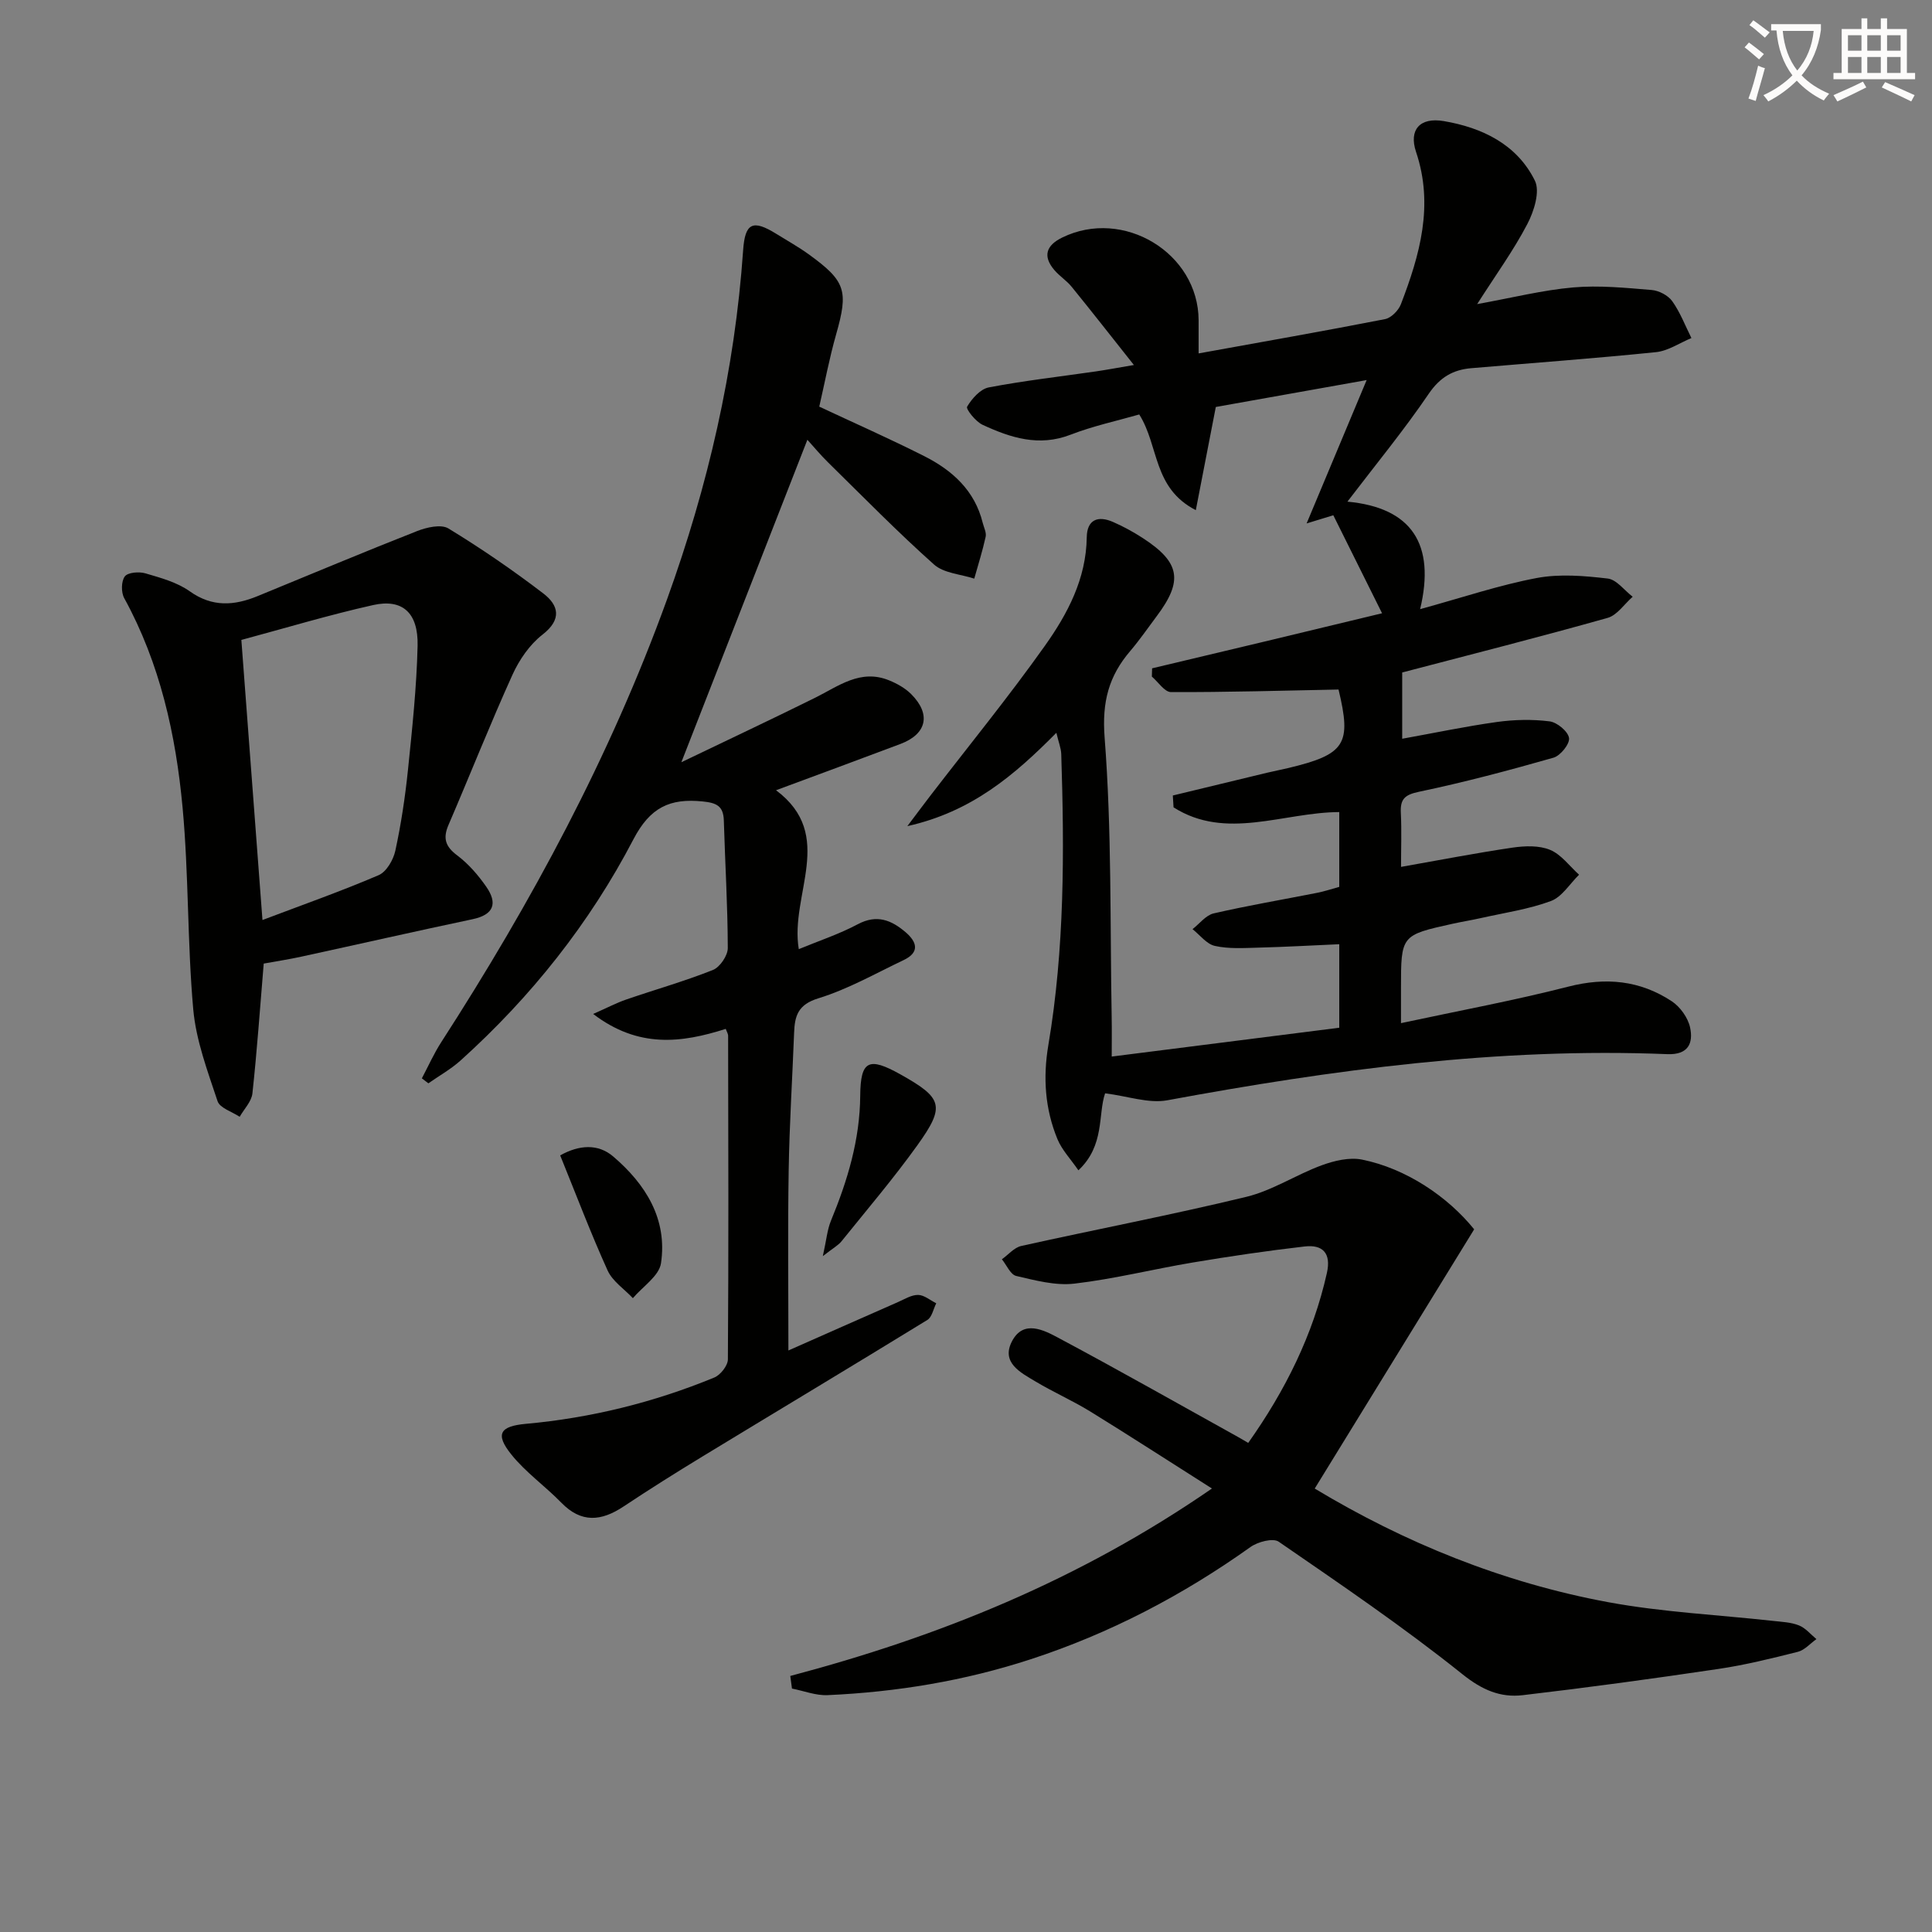
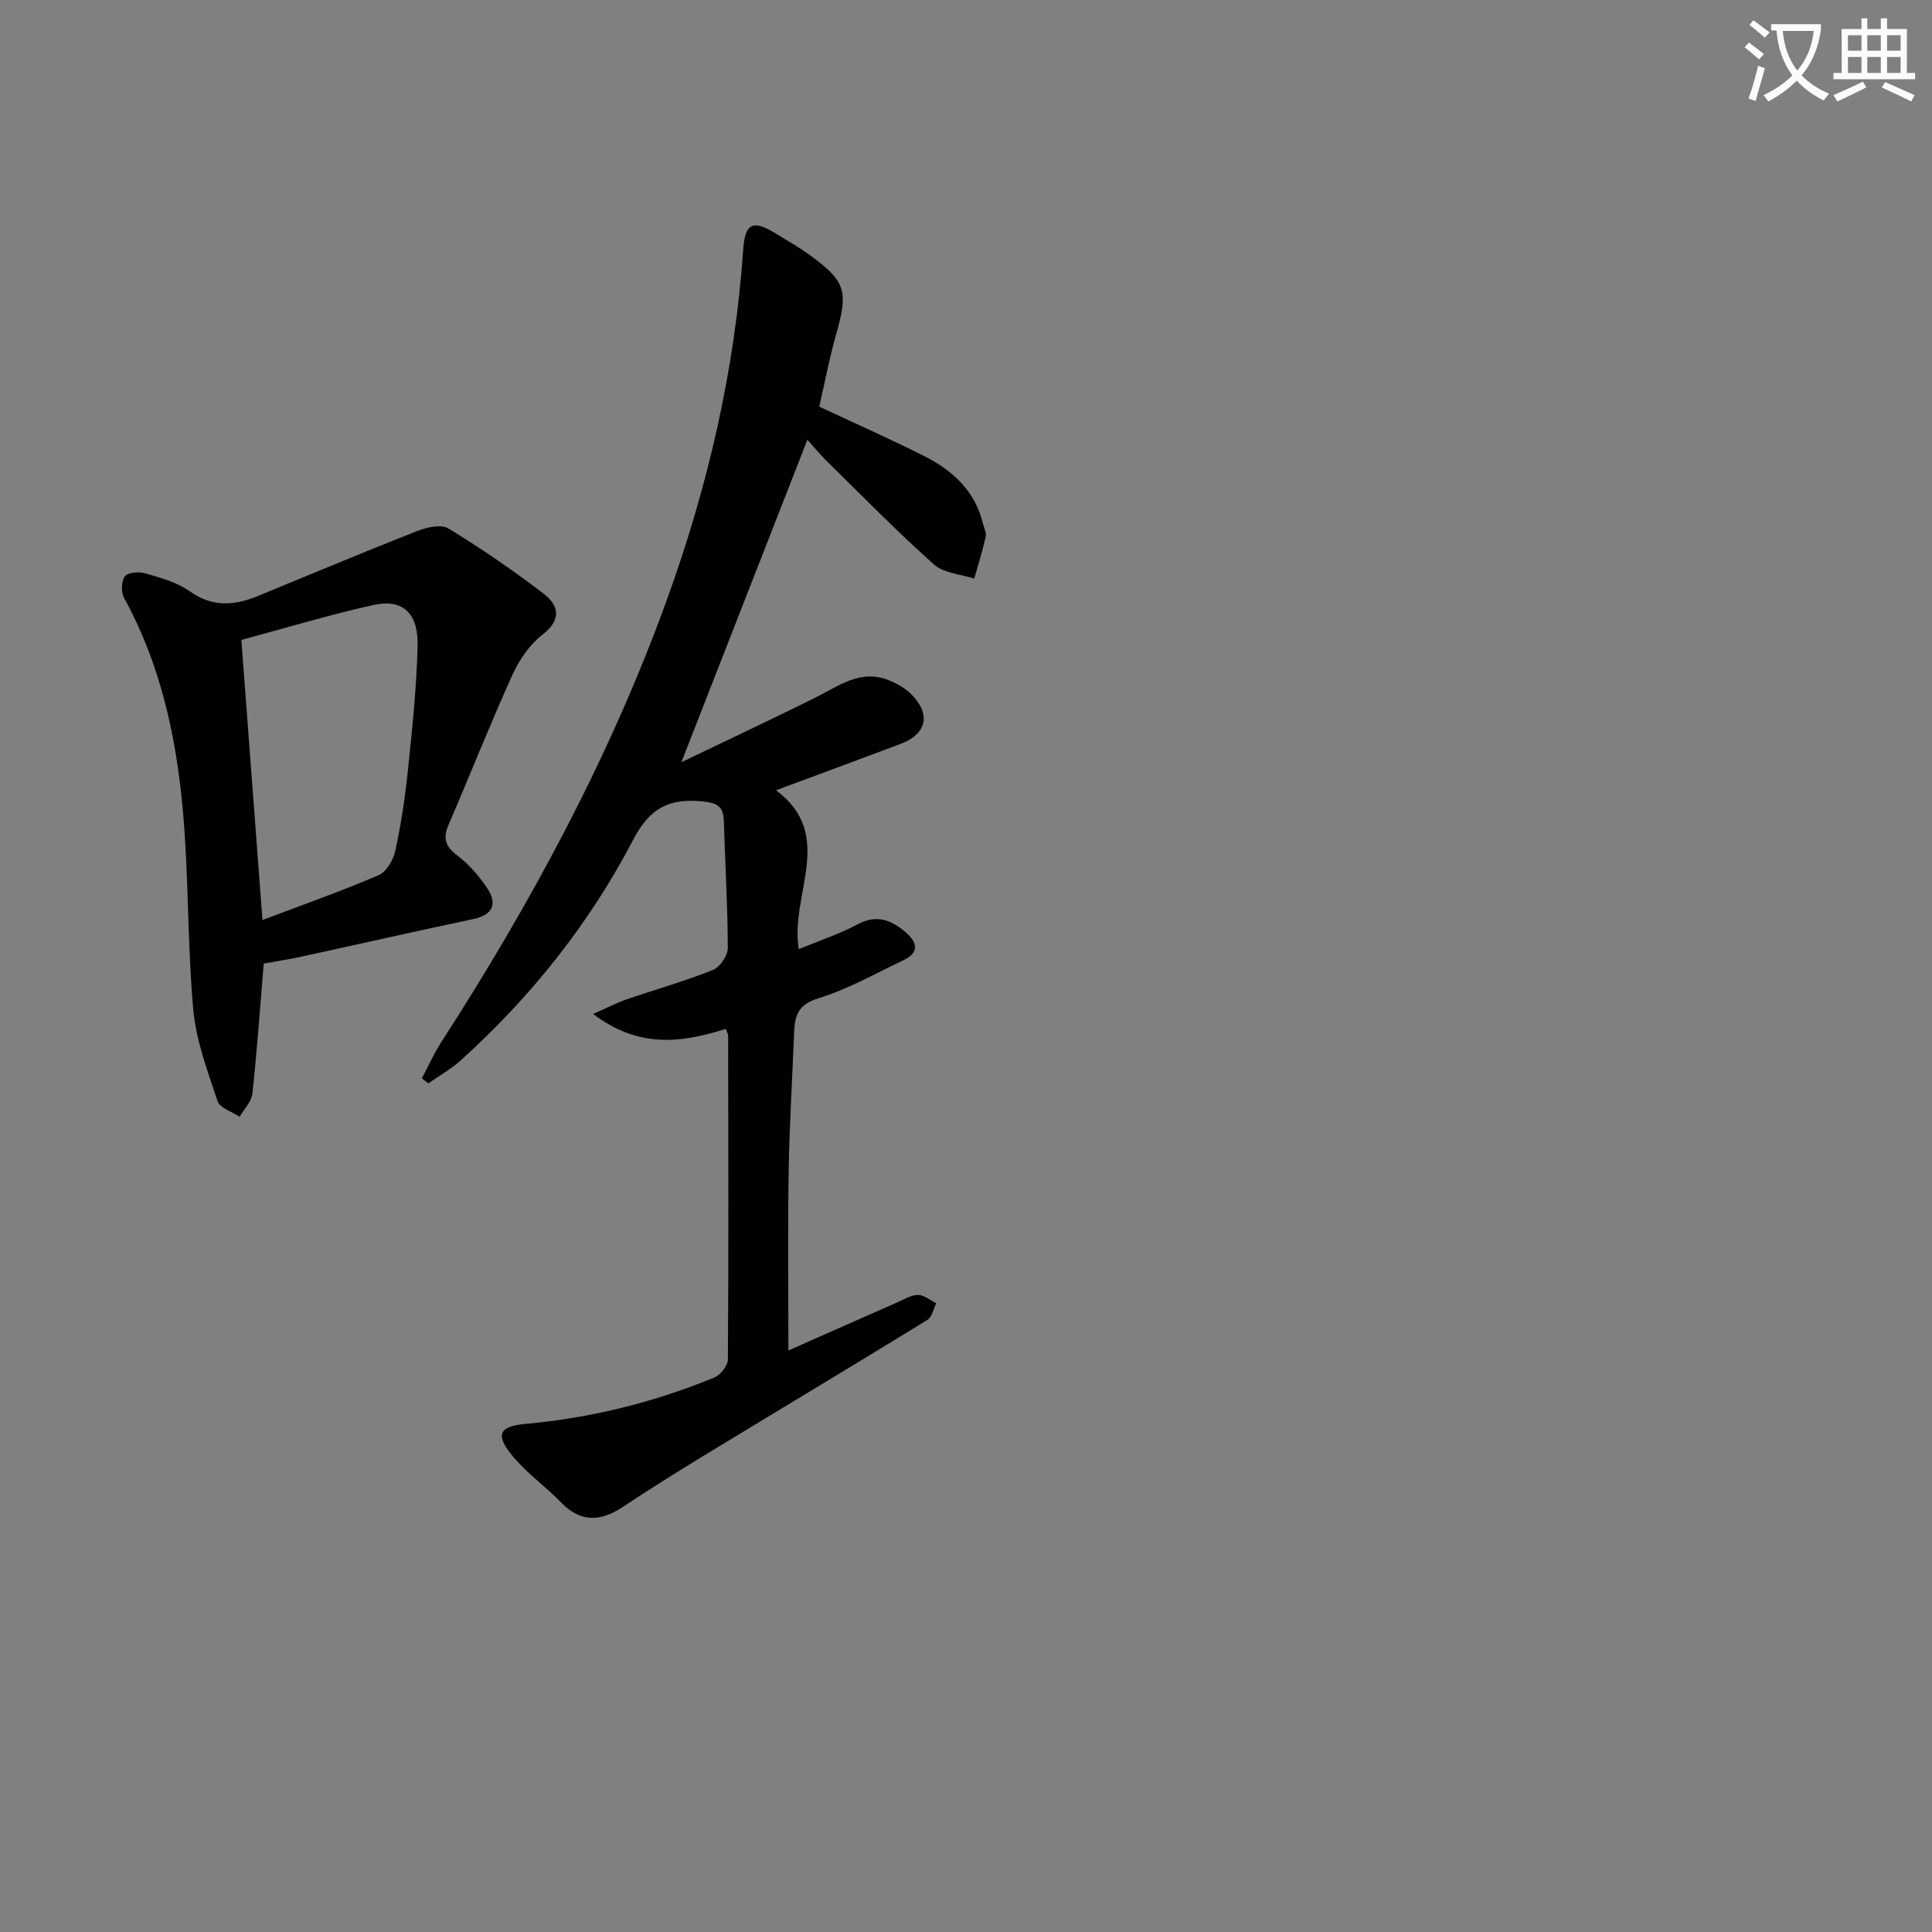
<svg xmlns="http://www.w3.org/2000/svg" enable-background="new 0 0 400 400" viewBox="0 0 400 400">
  <rect x="0" y="0" width="400" height="400" fill="#808080" stroke="none" />
  <path d="m362.1 8.8c1.1.8 2.1 1.6 3.1 2.4l-1 1.1c-1.3-1.1-2.3-2-3-2.5zm1.9 4.8c.5.2.9.4 1.4.5-.6 2.3-1.3 4.5-1.9 6.8l-1.5-.5c.8-2.1 1.4-4.3 2-6.8zm-1-9.4c1.3.9 2.4 1.8 3.4 2.5l-1 1.1c-1.4-1.2-2.4-2.1-3.2-2.6zm3.7 2.2v-1.4h10.3v1.2c-.5 3.6-1.8 6.8-4 9.4 1.5 1.6 3.4 2.8 5.7 3.8-.3.4-.7.8-1.1 1.4-2.3-1.1-4.1-2.5-5.6-4.1-1.6 1.6-3.6 3.1-5.9 4.3-.3-.5-.7-.9-1-1.3 2.4-1.1 4.4-2.5 6-4.1-1.9-2.5-3-5.6-3.3-9.3h-1.1zm8.8 0h-6.4c.3 3.3 1.3 6 3 8.2 2-2.3 3.1-5.1 3.4-8.2z" fill="#fcfbfa" />
  <path d="m385.3 3.8h1.3v2.2h2.8v-2.2h1.3v2.2h4.1v9.1h1.7v1.3h-16.9v-1.3h1.7v-9.1h4.1v-2.2zm.4 13.1.7 1.2c-1.8.9-3.8 1.9-6 2.9-.2-.4-.5-.8-.8-1.3 2.3-1 4.3-1.9 6.1-2.8zm-3.1-6.4h2.8v-3.2h-2.8zm0 4.6h2.8v-3.3h-2.8zm4-4.6h2.8v-3.2h-2.8zm0 4.6h2.8v-3.3h-2.8zm3.7 1.9c2.1.9 4.1 1.8 6.1 2.7l-.7 1.3c-2.2-1.1-4.2-2-6.1-2.9zm3.2-9.7h-2.8v3.2h2.8zm-2.8 7.8h2.8v-3.3h-2.8z" fill="#fcfbfa" />
  <g fill="#010100">
-     <path d="m228.8 226.36c-1.5 4.35-.03 10.8-5.53 15.94-1.6-2.33-3.41-4.21-4.34-6.46-2.57-6.25-3.02-12.72-1.88-19.47 3.37-19.95 3.32-40.09 2.67-60.24-.04-1.25-.56-2.48-1.01-4.41-8.7 8.78-17.53 16.35-30.85 19.32 2.14-2.84 3.48-4.64 4.85-6.42 7.91-10.28 16.12-20.35 23.62-30.91 4.7-6.62 8.55-13.87 8.67-22.46.05-3.69 2.33-4.55 5.45-3.18 2.12.93 4.18 2.05 6.12 3.31 7.78 5.04 8.43 8.85 2.91 16.2-1.8 2.4-3.5 4.88-5.44 7.16-4.48 5.23-5.91 10.55-5.34 17.97 1.49 19.21 1.11 38.57 1.46 57.87.05 2.63.01 5.26.01 8.17 16-2.03 31.42-3.98 47.11-5.97 0-5.73 0-11.32 0-17.29-5.7.25-11.26.57-16.82.71-2.99.08-6.07.28-8.94-.36-1.71-.38-3.09-2.26-4.62-3.47 1.45-1.12 2.75-2.88 4.37-3.26 7.09-1.63 14.28-2.85 21.43-4.26 1.46-.29 2.88-.76 4.58-1.23 0-5.13 0-10.22 0-15.49-11.57.05-23.44 5.94-34.31-.98-.05-.82-.1-1.63-.15-2.45 6.5-1.57 13-3.15 19.5-4.71 1.45-.35 2.92-.62 4.37-.97 11.91-2.84 13.15-4.97 10.44-16.26-11.73.23-23.21.57-34.69.53-1.32 0-2.64-2.09-3.96-3.21.02-.57.04-1.14.05-1.71 7.76-1.85 15.52-3.68 23.27-5.54 7.88-1.89 15.76-3.8 24.34-5.86-3.49-7.01-6.75-13.58-10.09-20.29-1.78.54-3.28 1-5.53 1.69 4.18-9.99 8.1-19.34 12.43-29.68-10.87 1.94-21.13 3.76-31.23 5.57-1.35 6.98-2.65 13.69-4.14 21.36-8.93-4.6-7.58-13.24-11.71-19.81-4.52 1.3-9.52 2.37-14.22 4.19-6.56 2.54-12.44.63-18.22-2.05-1.43-.66-3.49-3.26-3.2-3.75.99-1.67 2.73-3.65 4.48-3.99 7.33-1.4 14.77-2.24 22.16-3.31 2.11-.31 4.21-.7 7.89-1.33-4.71-5.94-8.75-11.11-12.89-16.2-1.04-1.28-2.51-2.2-3.58-3.46-2.46-2.89-1.67-5.11 1.61-6.72 12.67-6.22 28.21 3.19 28.26 17.12.01 2.14 0 4.27 0 6.86 13.19-2.39 25.92-4.62 38.6-7.1 1.27-.25 2.78-1.79 3.28-3.08 3.91-10.19 6.86-20.46 3.14-31.53-1.54-4.59.79-7.23 5.73-6.39 7.96 1.35 15.16 4.81 18.87 12.33 1.11 2.24-.18 6.35-1.56 8.98-2.82 5.41-6.44 10.4-10.39 16.58 7.37-1.33 13.58-2.9 19.87-3.45 5.37-.47 10.85.08 16.25.53 1.51.12 3.41 1.11 4.27 2.32 1.65 2.31 2.68 5.06 3.97 7.63-2.44 1.01-4.82 2.66-7.34 2.92-12.73 1.3-25.49 2.23-38.24 3.32-3.78.32-6.48 1.88-8.8 5.29-5.11 7.52-10.92 14.58-16.84 22.34 13.28 1.24 18.28 8.77 15.05 22.26 8.87-2.44 16.41-4.99 24.15-6.45 4.74-.89 9.83-.46 14.68.11 1.85.21 3.46 2.46 5.18 3.77-1.72 1.5-3.21 3.82-5.2 4.38-13.99 3.94-28.09 7.52-42.52 11.3v13.72c6.66-1.2 13.1-2.56 19.61-3.47 3.59-.5 7.33-.58 10.91-.13 1.55.2 3.81 2.07 4.02 3.44.19 1.22-1.77 3.66-3.21 4.08-9.22 2.63-18.5 5.1-27.87 7.06-3.02.63-3.89 1.58-3.74 4.42.18 3.61.04 7.23.04 11.13 8.12-1.43 15.58-2.89 23.1-3.99 2.55-.37 5.5-.48 7.77.47 2.31.96 4.02 3.37 5.99 5.14-1.92 1.87-3.53 4.59-5.83 5.45-4.62 1.71-9.62 2.43-14.47 3.52-1.94.44-3.92.75-5.86 1.18-10.71 2.37-10.71 2.37-10.71 13.39v7.19c12.03-2.58 23.44-4.69 34.65-7.56 7.76-1.99 14.84-1.3 21.41 3.03 1.74 1.15 3.35 3.4 3.79 5.41.7 3.25-.35 5.72-4.72 5.54-34.94-1.41-69.31 3.23-103.56 9.56-3.86.69-8.15-.87-12.83-1.45z" />
    <path d="m163.23 279.6c7.26-3.21 14.97-6.63 22.69-10.02 1.36-.6 2.78-1.5 4.17-1.48 1.26.02 2.5 1.11 3.75 1.73-.6 1.18-.88 2.86-1.84 3.45-15.44 9.48-30.99 18.8-46.48 28.22-5.54 3.37-11.03 6.82-16.43 10.41-4.59 3.05-8.73 3.47-12.88-.8-3.35-3.44-7.39-6.28-10.36-9.99-3.4-4.24-2.32-5.84 3.02-6.33 13.48-1.22 26.51-4.44 39.02-9.59 1.28-.53 2.8-2.46 2.81-3.75.16-22.33.09-44.66.05-66.99 0-.44-.29-.87-.49-1.44-9.15 2.91-18.06 4.07-27.45-3.09 2.92-1.29 4.85-2.31 6.9-3.01 5.96-2.05 12.05-3.77 17.9-6.1 1.44-.58 3.07-2.97 3.07-4.53-.02-8.81-.56-17.62-.82-26.43-.09-3.01-1.53-3.64-4.38-3.93-6.77-.69-10.87 1.21-14.33 7.83-9.05 17.37-21.18 32.63-35.78 45.79-2.02 1.82-4.44 3.17-6.68 4.74-.45-.34-.9-.69-1.35-1.03 1.32-2.49 2.47-5.09 3.99-7.45 18.71-28.99 35.01-59.2 46.78-91.74 8.46-23.4 14.03-47.42 15.75-72.29.39-5.63 2-6.38 6.82-3.39 2.26 1.4 4.59 2.7 6.74 4.25 7.72 5.58 8.26 7.56 5.68 16.63-1.39 4.89-2.33 9.91-3.48 14.92 7.12 3.34 14.53 6.61 21.76 10.26 5.79 2.93 10.44 7.11 12.08 13.8.24.96.8 2.01.61 2.88-.64 2.92-1.55 5.78-2.36 8.67-2.82-.93-6.31-1.11-8.34-2.93-7.56-6.74-14.65-13.99-21.88-21.09-1.62-1.59-3.07-3.34-4.33-4.73-8.67 22.17-17.21 44.04-26.09 66.76 9.31-4.48 18.54-8.81 27.68-13.34 4.87-2.42 9.41-6.03 15.33-3.61 1.65.67 3.33 1.61 4.57 2.85 4.16 4.16 3.24 8.25-2.2 10.31-8.37 3.16-16.76 6.24-25.78 9.59 12.48 9.33 2.81 21.57 4.71 32.9 4.13-1.71 8.35-3.1 12.22-5.16 3.95-2.1 6.96-.85 9.89 1.65 2.36 2.02 2.98 4.16-.39 5.77-5.84 2.78-11.55 6.04-17.67 7.92-4.23 1.3-4.89 3.64-5.02 7.14-.36 9.48-.97 18.95-1.12 28.43-.21 12.31-.06 24.61-.06 37.34z" />
-     <path d="m163.62 346.99c30.65-8.12 59.67-19.74 87.3-38.81-9.07-5.75-17.08-10.95-25.2-15.95-3.66-2.25-7.64-4-11.33-6.21-3.1-1.85-7.2-3.91-4.85-8.36 2.37-4.49 6.59-2.28 9.65-.64 12.43 6.63 24.69 13.59 37.02 20.43.71.39 1.4.81 2.22 1.29 7.67-10.84 13.41-22.33 16.29-35.19.92-4.09-.86-5.92-4.62-5.48-7.74.89-15.47 2.03-23.16 3.32-8.18 1.37-16.27 3.41-24.49 4.37-3.92.46-8.11-.67-12.06-1.59-1.19-.28-1.98-2.25-2.96-3.45 1.34-.95 2.55-2.44 4.03-2.76 15.52-3.45 31.15-6.43 46.59-10.17 5.4-1.31 10.29-4.58 15.57-6.52 2.61-.96 5.74-1.71 8.36-1.19 9.12 1.83 17.76 7.66 23.23 14.44-11.07 18-21.97 35.71-33.01 53.67 18.51 11.15 38.89 19.48 60.79 23.53 11.22 2.07 22.73 2.61 34.11 3.87 1.8.2 3.7.27 5.35.93 1.37.54 2.43 1.86 3.62 2.84-1.27.9-2.43 2.27-3.84 2.63-5.47 1.38-10.97 2.74-16.54 3.56-13.45 2-26.93 3.84-40.43 5.42-4.64.54-8.42-1.09-12.49-4.35-12.19-9.76-25.15-18.56-38.03-27.43-1.18-.81-4.33.02-5.85 1.11-14.04 10-29.12 17.89-45.52 23.24-13.66 4.46-27.71 6.78-42.03 7.42-2.43.11-4.91-.88-7.37-1.36-.13-.86-.24-1.74-.35-2.61z" />
    <path d="m54.6 199.5c-.78 9.35-1.39 18.13-2.34 26.87-.18 1.69-1.72 3.24-2.64 4.85-1.58-1.06-4.11-1.81-4.58-3.24-2.06-6.22-4.45-12.55-5.03-19-1.24-13.89-.92-27.93-2.21-41.81-1.4-15.07-4.66-29.81-12.08-43.33-.66-1.19-.63-3.5.12-4.5.63-.84 2.94-1.02 4.25-.64 3.17.93 6.56 1.85 9.19 3.72 4.68 3.33 9.21 2.98 14.05 1 11-4.51 21.96-9.12 33.03-13.47 1.98-.78 4.96-1.46 6.48-.54 6.77 4.13 13.35 8.64 19.65 13.46 3.17 2.43 3.91 5.36-.18 8.53-2.64 2.05-4.8 5.19-6.2 8.28-4.65 10.27-8.8 20.77-13.26 31.13-1.19 2.77-.63 4.46 1.82 6.3 2.33 1.75 4.35 4.09 6.02 6.5 2.35 3.39 1.58 5.77-2.84 6.7-11.83 2.5-23.62 5.18-35.44 7.75-2.56.56-5.17.96-7.81 1.44zm-.26-9.02c8.42-3.19 16.35-5.98 24.06-9.29 1.61-.69 3.04-3.17 3.45-5.06 1.19-5.49 2.03-11.09 2.61-16.68.88-8.57 1.8-17.17 2-25.78.15-6.82-3.15-9.75-9.2-8.4-9.13 2.04-18.11 4.75-27.29 7.22 1.45 19.29 2.87 38.09 4.37 57.99z" />
-     <path d="m170.36 260.07c.76-3.44.92-5.5 1.68-7.33 3.43-8.32 5.99-16.73 6.06-25.9.06-7.33 1.8-8.04 8.29-4.42 8.78 4.91 9.37 6.56 3.56 14.67-4.92 6.86-10.42 13.32-15.72 19.9-.67.84-1.7 1.38-3.87 3.08z" />
-     <path d="m115.98 239.21c3.94-2.2 7.85-2.45 10.98.23 6.71 5.73 11.26 12.95 9.89 22.11-.4 2.64-3.8 4.83-5.82 7.22-1.78-1.89-4.21-3.49-5.23-5.73-3.48-7.68-6.47-15.58-9.82-23.83z" />
  </g>
</svg>